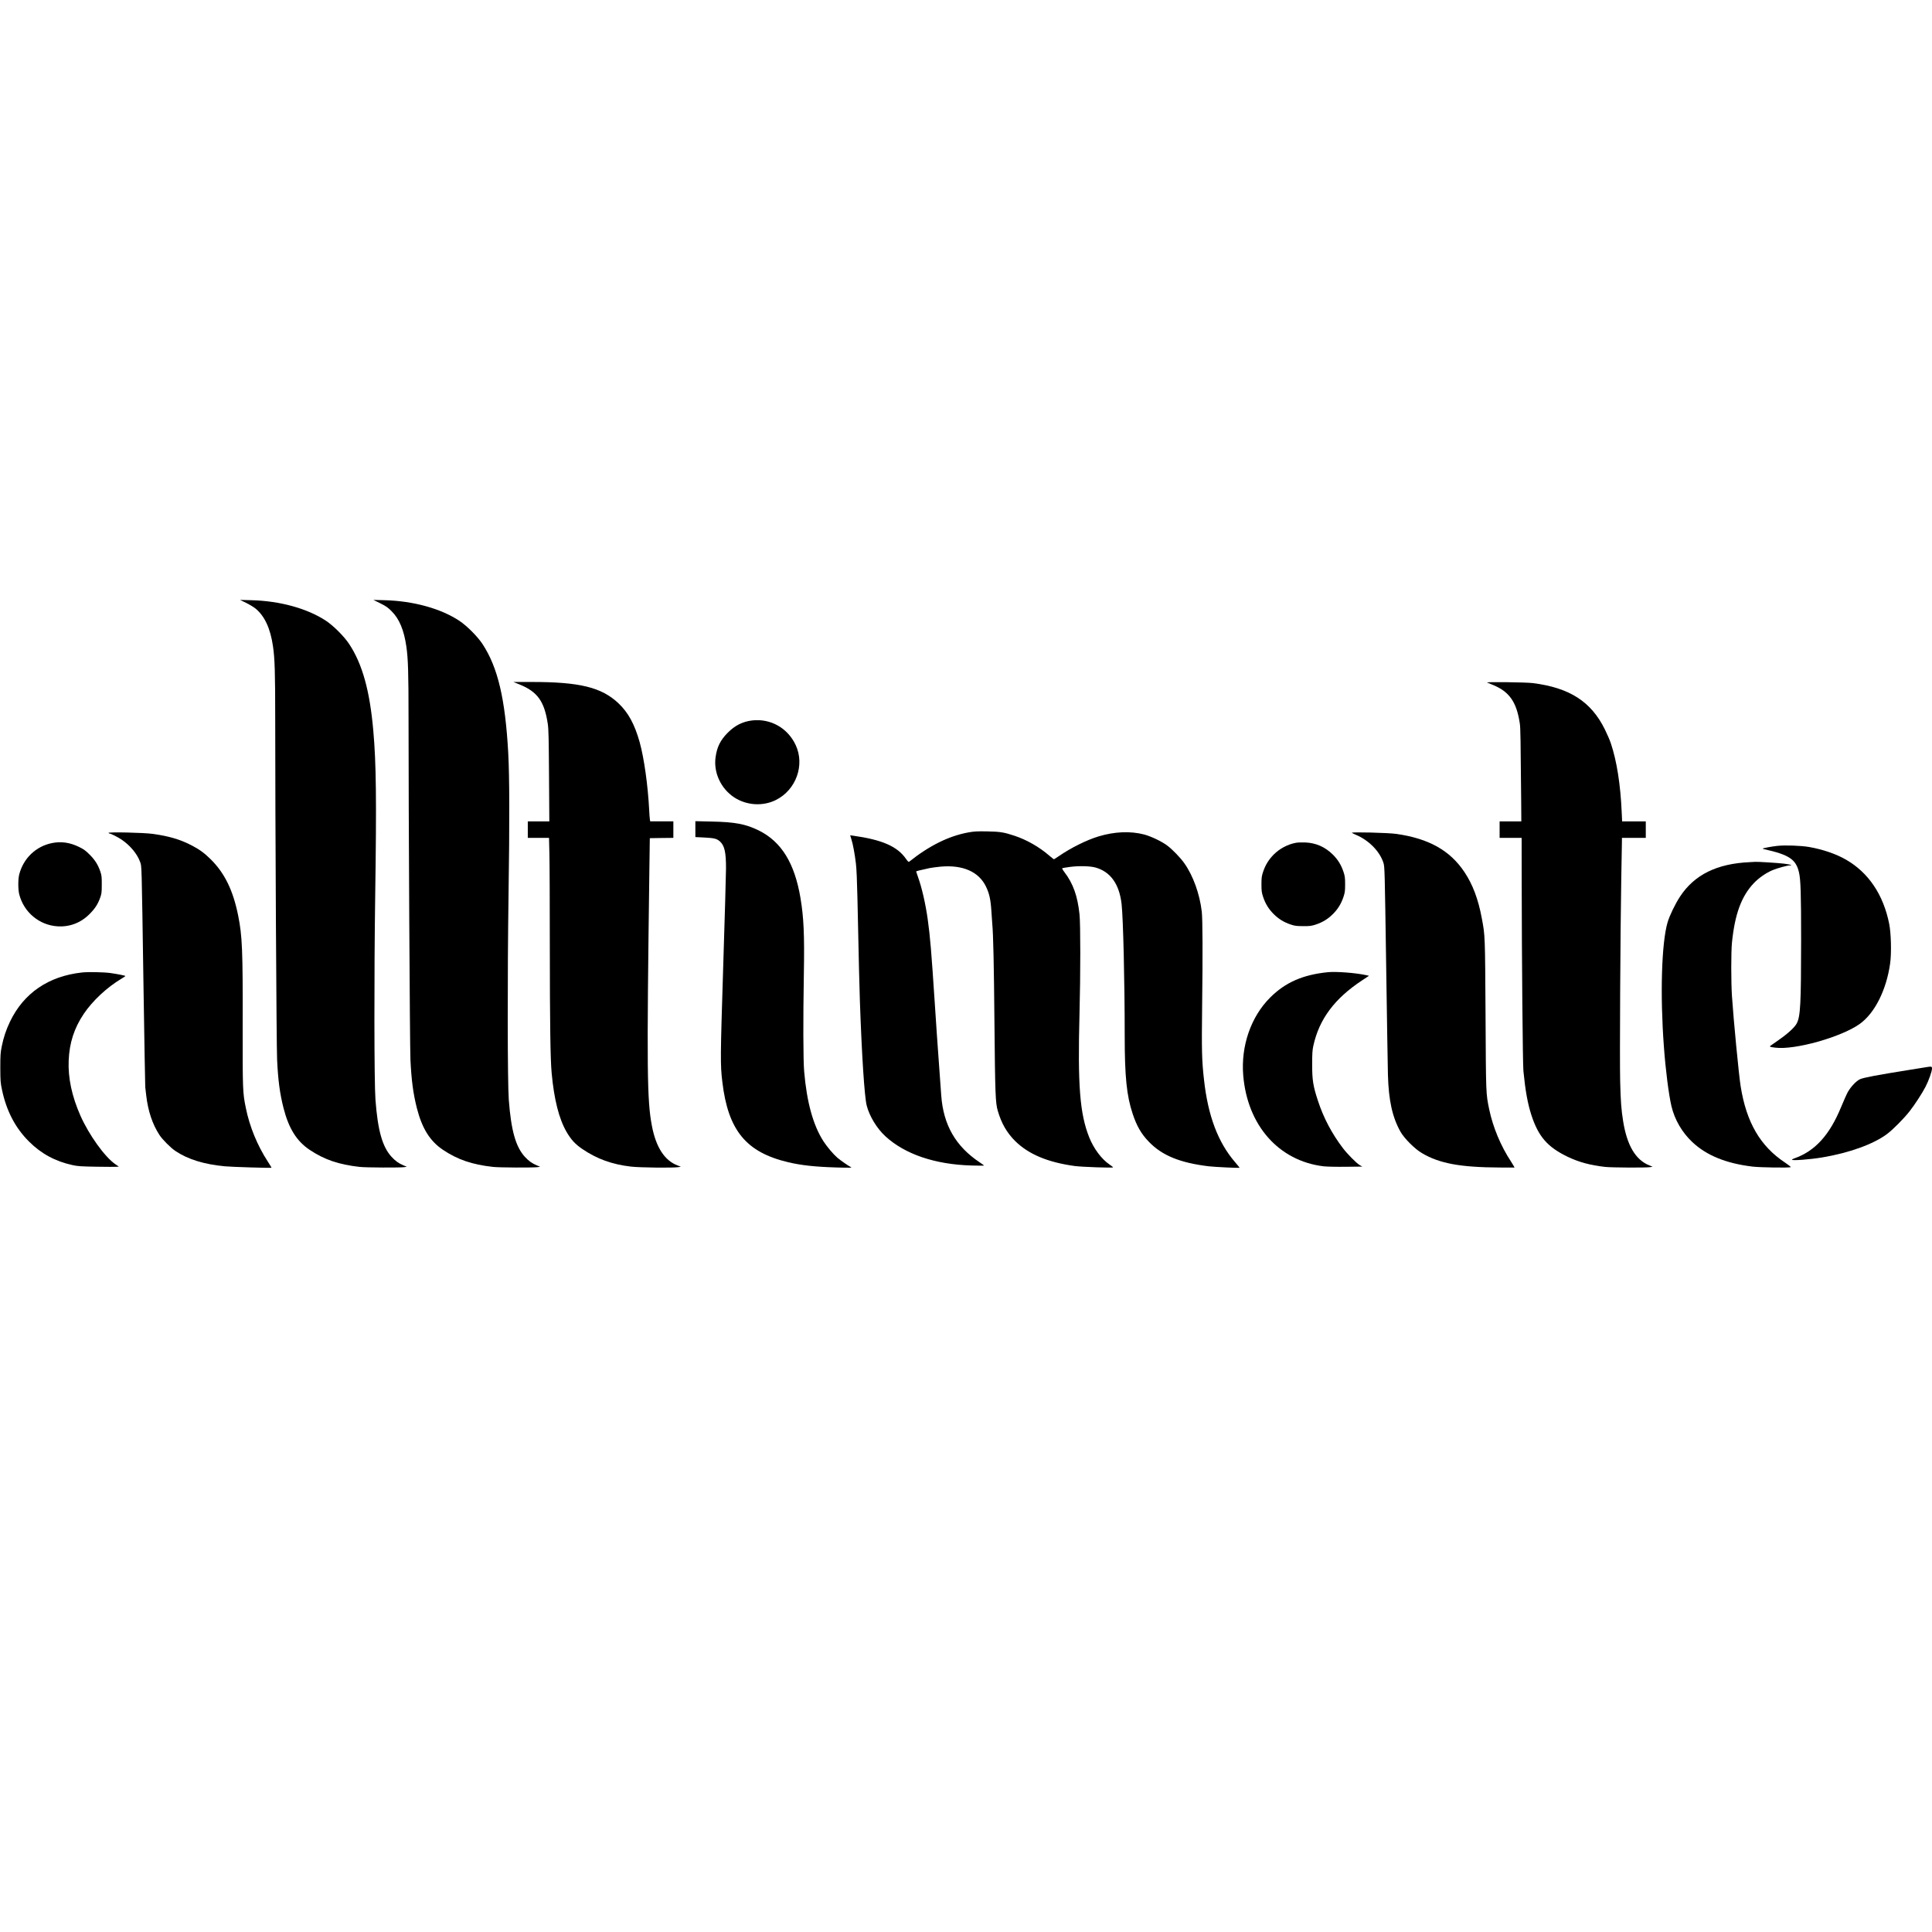
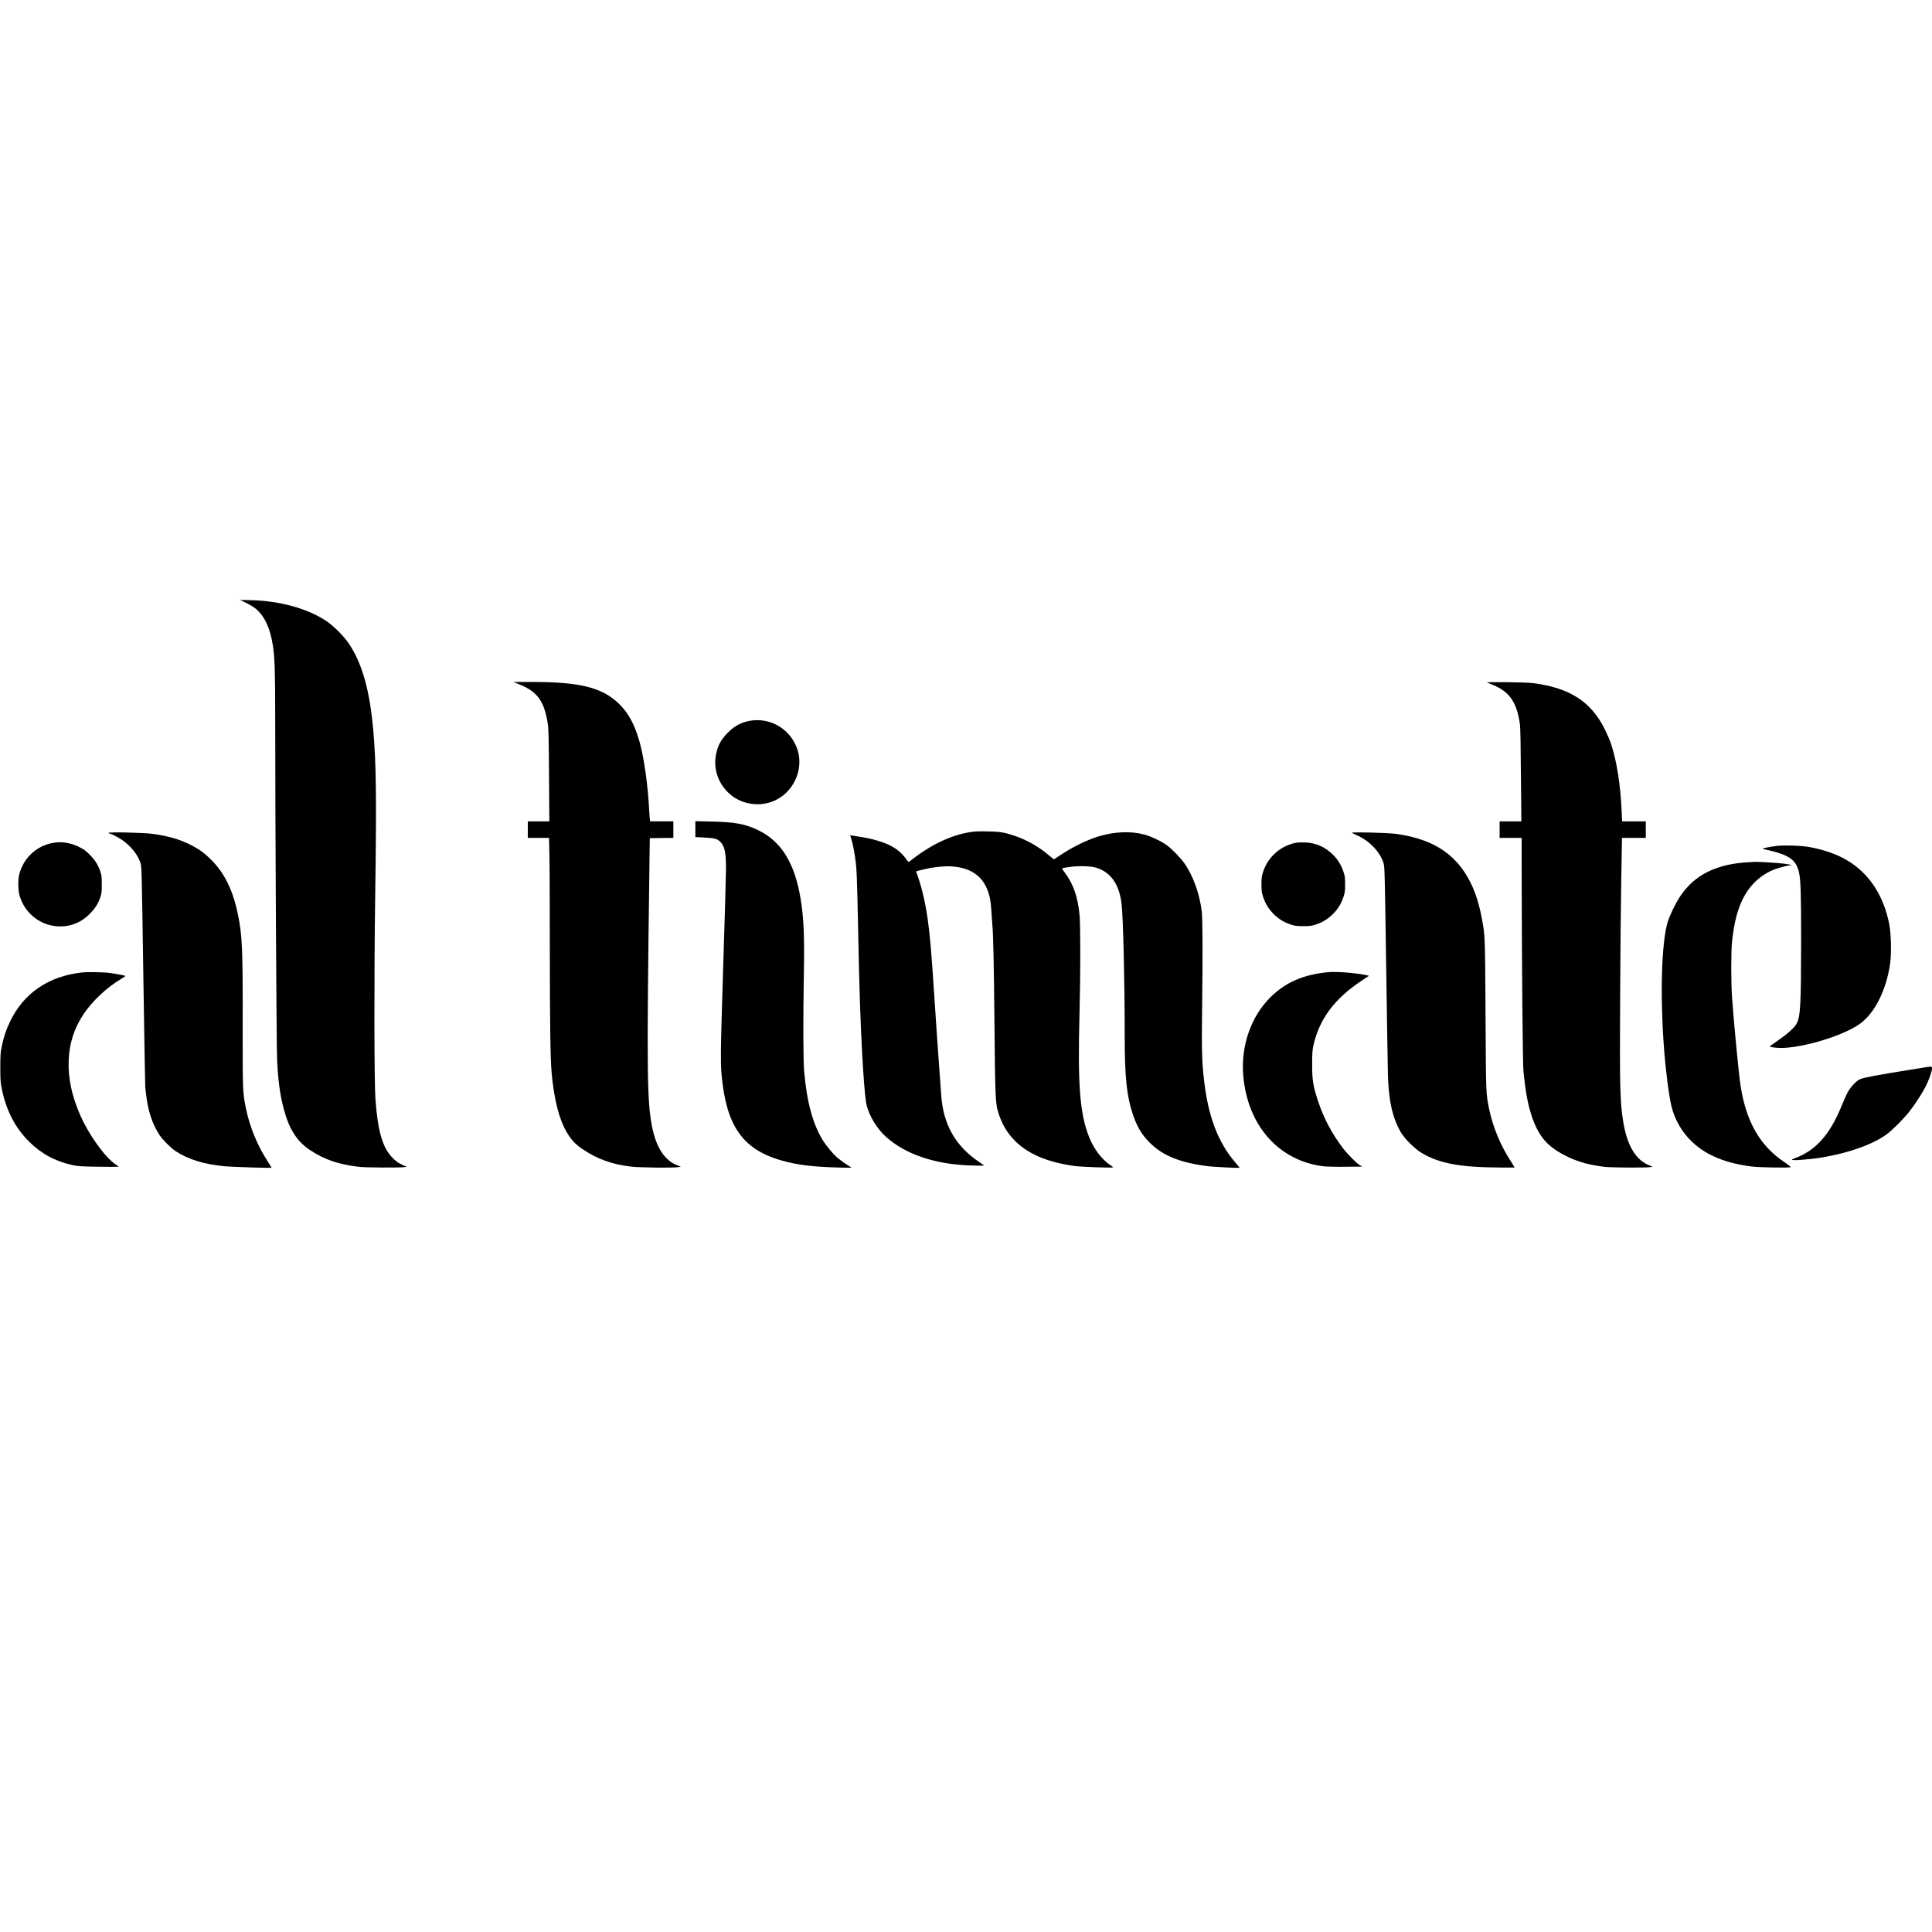
<svg xmlns="http://www.w3.org/2000/svg" version="1.0" width="3159pt" height="3159pt" viewBox="0 0 3159 3159" preserveAspectRatio="xMidYMid meet">
  <g transform="translate(0,3159) scale(0.1,-0.1)" fill="#000000" stroke="none">
    <path d="M4025 21732 c55 -27 125 -69 155 -94 148 -122 242 -326 284 -618 29 -198 36 -436 36 -1180 0 -1601 20 -5374 31 -5580 16 -337 45 -553 105 -788 85 -333 215 -541 427 -683 239 -160 476 -241 817 -279 102 -12 664 -14 731 -4 l41 7 -55 22 c-75 31 -134 73 -195 140 -150 164 -225 429 -263 935 -21 277 -23 2041 -4 3345 23 1557 16 2158 -31 2685 -57 655 -179 1093 -395 1420 -82 124 -253 295 -378 379 -303 201 -755 326 -1221 337 l-185 5 100 -49z" />
-     <path d="M6217 21726 c94 -47 125 -68 187 -131 125 -124 202 -309 240 -575 29 -197 36 -435 36 -1160 0 -1557 21 -5386 31 -5594 16 -339 45 -557 105 -794 85 -333 215 -541 427 -683 239 -160 476 -241 817 -279 102 -12 664 -14 731 -4 l41 7 -55 22 c-75 31 -134 73 -195 140 -150 164 -225 430 -263 935 -21 279 -23 2041 -4 3339 18 1208 16 1945 -5 2331 -49 886 -170 1398 -421 1780 -82 124 -253 295 -378 379 -303 201 -754 325 -1221 337 l-185 5 112 -55z" />
    <path d="M8491 20400 c297 -119 411 -278 466 -648 13 -87 16 -243 20 -849 l5 -743 -176 0 -176 0 0 -135 0 -135 173 0 174 0 6 -247 c4 -137 7 -822 7 -1523 1 -1271 9 -1848 30 -2075 40 -434 120 -750 245 -965 73 -125 141 -199 256 -277 240 -163 486 -252 795 -288 143 -17 688 -23 776 -9 l41 7 -52 20 c-212 79 -354 295 -421 644 -81 421 -86 900 -42 4208 l7 500 193 3 192 2 0 135 0 135 -190 0 -189 0 -5 33 c-3 17 -8 84 -11 147 -21 409 -83 851 -156 1115 -83 294 -186 484 -347 636 -276 261 -635 349 -1422 348 l-295 0 96 -39z" />
    <path d="M24315 20430 c11 -5 55 -23 97 -40 268 -109 388 -282 439 -635 10 -73 13 -239 22 -1293 l2 -302 -177 0 -178 0 0 -135 0 -135 180 0 180 0 1 -697 c2 -1326 17 -2995 28 -3113 32 -326 70 -537 131 -724 115 -351 263 -522 594 -681 182 -87 369 -138 611 -165 107 -12 668 -15 736 -4 l41 7 -55 22 c-225 92 -363 325 -427 720 -31 192 -41 330 -49 662 -9 349 3 2420 18 3298 6 314 11 594 11 623 l0 52 195 0 195 0 0 135 0 135 -194 0 -193 0 -7 153 c-20 451 -80 833 -177 1122 -16 50 -61 153 -99 230 -224 454 -578 681 -1180 756 -112 14 -772 22 -745 9z" />
    <path d="M12298 19810 c-155 -19 -280 -81 -398 -200 -121 -121 -178 -236 -200 -404 -34 -250 87 -509 302 -652 202 -134 471 -152 686 -44 329 165 475 571 322 898 -130 279 -411 437 -712 402z" />
    <path d="M11370 18033 l0 -130 143 -7 c166 -9 204 -18 256 -62 77 -67 103 -177 102 -444 0 -96 -21 -821 -46 -1610 -47 -1496 -48 -1597 -14 -1880 94 -793 389 -1152 1079 -1314 210 -50 442 -75 780 -85 229 -7 275 -5 241 7 -25 9 -166 107 -219 152 -67 58 -166 175 -227 268 -169 262 -273 639 -316 1142 -16 184 -18 851 -5 1605 11 632 -2 912 -55 1230 -96 573 -313 924 -684 1107 -212 104 -384 137 -767 145 l-268 6 0 -130z" />
    <path d="M15838 17980 c-322 -58 -640 -215 -974 -481 -7 -6 -24 10 -49 46 -141 205 -389 314 -867 381 l-47 6 19 -61 c26 -80 57 -247 75 -401 10 -77 19 -294 25 -565 24 -1123 31 -1419 40 -1680 31 -892 75 -1567 111 -1710 44 -174 167 -377 307 -505 319 -293 811 -460 1405 -477 114 -3 207 -4 207 -1 0 3 -31 26 -69 51 -395 263 -596 612 -631 1097 -6 80 -24 330 -40 555 -17 226 -46 651 -65 945 -56 854 -76 1093 -116 1380 -36 256 -97 520 -159 691 -16 45 -30 86 -30 89 0 6 57 21 221 56 36 7 118 18 182 24 359 31 619 -82 737 -323 56 -115 78 -212 90 -401 5 -88 12 -186 15 -216 16 -167 27 -667 35 -1595 11 -1191 17 -1329 55 -1459 60 -204 146 -354 281 -490 218 -217 532 -350 974 -411 114 -16 630 -34 630 -22 0 4 -26 24 -58 46 -130 88 -258 259 -332 444 -154 385 -190 850 -159 2027 17 643 17 1459 0 1620 -32 302 -104 503 -248 692 -24 31 -39 59 -35 62 5 3 65 13 133 22 141 18 319 14 409 -10 246 -68 391 -269 429 -596 26 -229 51 -1258 51 -2155 0 -671 32 -982 130 -1276 66 -200 141 -330 264 -457 217 -226 510 -345 981 -402 85 -11 496 -30 503 -25 2 2 -31 43 -73 92 -280 325 -444 758 -509 1353 -35 311 -39 475 -30 1210 11 844 8 1410 -6 1535 -34 290 -142 588 -285 790 -64 91 -192 223 -275 286 -89 69 -266 153 -381 184 -224 59 -486 48 -747 -31 -192 -58 -452 -187 -645 -320 -43 -30 -82 -54 -85 -54 -4 1 -38 28 -77 61 -162 140 -368 258 -565 323 -175 58 -236 68 -450 72 -161 3 -213 0 -302 -16z" />
    <path d="M1774 17971 c4 -6 13 -11 19 -11 21 0 135 -58 196 -99 141 -96 255 -234 301 -362 28 -80 25 47 56 -2014 14 -902 27 -1653 29 -1670 2 -16 9 -75 15 -130 29 -258 102 -477 218 -654 48 -74 181 -207 259 -260 205 -137 464 -218 808 -251 107 -11 754 -30 764 -24 2 2 -25 47 -60 101 -171 263 -298 572 -359 875 -52 253 -53 291 -52 1351 3 1238 -7 1463 -74 1797 -83 413 -221 695 -451 922 -102 101 -189 164 -321 231 -181 93 -364 146 -622 182 -146 21 -737 34 -726 16z" />
    <path d="M22105 17973 c6 -5 34 -20 63 -32 214 -89 394 -273 453 -461 20 -63 21 -122 44 -1670 13 -883 26 -1691 29 -1797 12 -418 72 -691 206 -929 61 -108 233 -280 347 -347 288 -171 627 -234 1278 -237 127 -1 233 -1 237 -1 4 1 -21 45 -56 99 -168 256 -295 561 -356 852 -54 261 -53 237 -60 1545 -8 1305 -7 1296 -61 1580 -58 313 -148 552 -284 756 -236 354 -585 549 -1115 624 -132 19 -742 34 -725 18z" />
    <path d="M850 17805 c-262 -53 -465 -246 -535 -510 -21 -78 -21 -250 0 -330 75 -291 326 -501 622 -521 199 -14 384 56 527 200 90 91 135 159 174 268 23 65 26 88 26 213 1 121 -2 150 -22 210 -37 112 -88 193 -176 281 -67 67 -98 89 -176 127 -149 72 -290 92 -440 62z" />
    <path d="M21192 17810 c-137 -25 -267 -94 -367 -194 -82 -84 -135 -170 -172 -281 -23 -69 -27 -96 -27 -205 0 -109 4 -136 27 -205 37 -111 90 -198 172 -280 82 -82 169 -135 280 -172 69 -23 97 -26 205 -26 109 -1 135 3 205 26 111 37 198 90 280 172 82 82 135 169 172 280 23 69 27 96 27 205 0 109 -4 136 -27 205 -37 111 -90 198 -172 280 -127 126 -279 194 -455 200 -52 2 -119 0 -148 -5z" />
    <path d="M29060 17759 c-86 -9 -230 -36 -238 -44 -2 -2 9 -7 24 -10 408 -91 520 -166 569 -379 28 -119 35 -346 35 -1111 -1 -1048 -11 -1239 -71 -1358 -33 -63 -139 -162 -282 -262 -71 -50 -136 -95 -145 -102 -25 -17 -14 -22 74 -33 317 -42 1077 171 1380 386 247 175 439 556 500 994 23 165 15 492 -16 645 -95 475 -337 836 -705 1048 -159 93 -382 169 -605 208 -134 23 -392 32 -520 18z" />
    <path d="M28610 17493 c-538 -24 -905 -206 -1140 -563 -80 -122 -173 -315 -204 -423 -98 -337 -123 -1178 -60 -2027 28 -388 80 -792 124 -978 53 -222 174 -429 341 -586 232 -219 556 -350 985 -401 128 -15 604 -22 625 -9 5 3 -37 36 -93 74 -406 268 -633 658 -727 1250 -29 178 -117 1095 -142 1475 -15 227 -15 721 0 870 47 468 154 759 357 974 78 83 198 167 304 212 78 33 245 79 289 79 55 1 -5 17 -104 29 -106 12 -423 32 -465 29 -14 -1 -54 -3 -90 -5z" />
    <path d="M1340 15689 c-547 -60 -952 -337 -1176 -803 -64 -134 -106 -258 -136 -408 -20 -99 -23 -142 -23 -348 1 -216 3 -245 28 -361 73 -345 218 -622 441 -844 200 -200 430 -324 714 -386 83 -18 140 -22 392 -26 162 -3 310 -3 329 -1 l34 3 -57 39 c-173 119 -430 477 -571 794 -140 317 -204 617 -192 902 12 290 90 529 247 763 144 214 378 432 615 574 36 21 65 41 65 44 0 7 -130 33 -245 49 -104 15 -368 20 -465 9z" />
    <path d="M21715 15694 c-412 -41 -698 -167 -946 -414 -315 -314 -481 -792 -441 -1274 68 -818 580 -1397 1312 -1486 57 -6 203 -10 365 -8 l270 3 -45 26 c-51 30 -202 183 -271 274 -182 239 -318 497 -409 775 -80 243 -95 338 -95 595 0 177 4 236 19 304 95 436 347 774 796 1070 l115 76 -55 12 c-167 36 -482 60 -615 47z" />
    <path d="M31510 14143 c-14 -2 -151 -24 -305 -49 -501 -80 -736 -124 -792 -150 -63 -30 -148 -120 -199 -209 -20 -36 -69 -147 -110 -246 -190 -461 -426 -720 -766 -840 -21 -7 -38 -17 -38 -21 0 -19 291 3 496 37 441 74 838 217 1059 383 92 68 273 250 365 367 84 106 208 296 264 405 52 99 106 253 106 299 0 33 -10 36 -80 24z" />
  </g>
</svg>